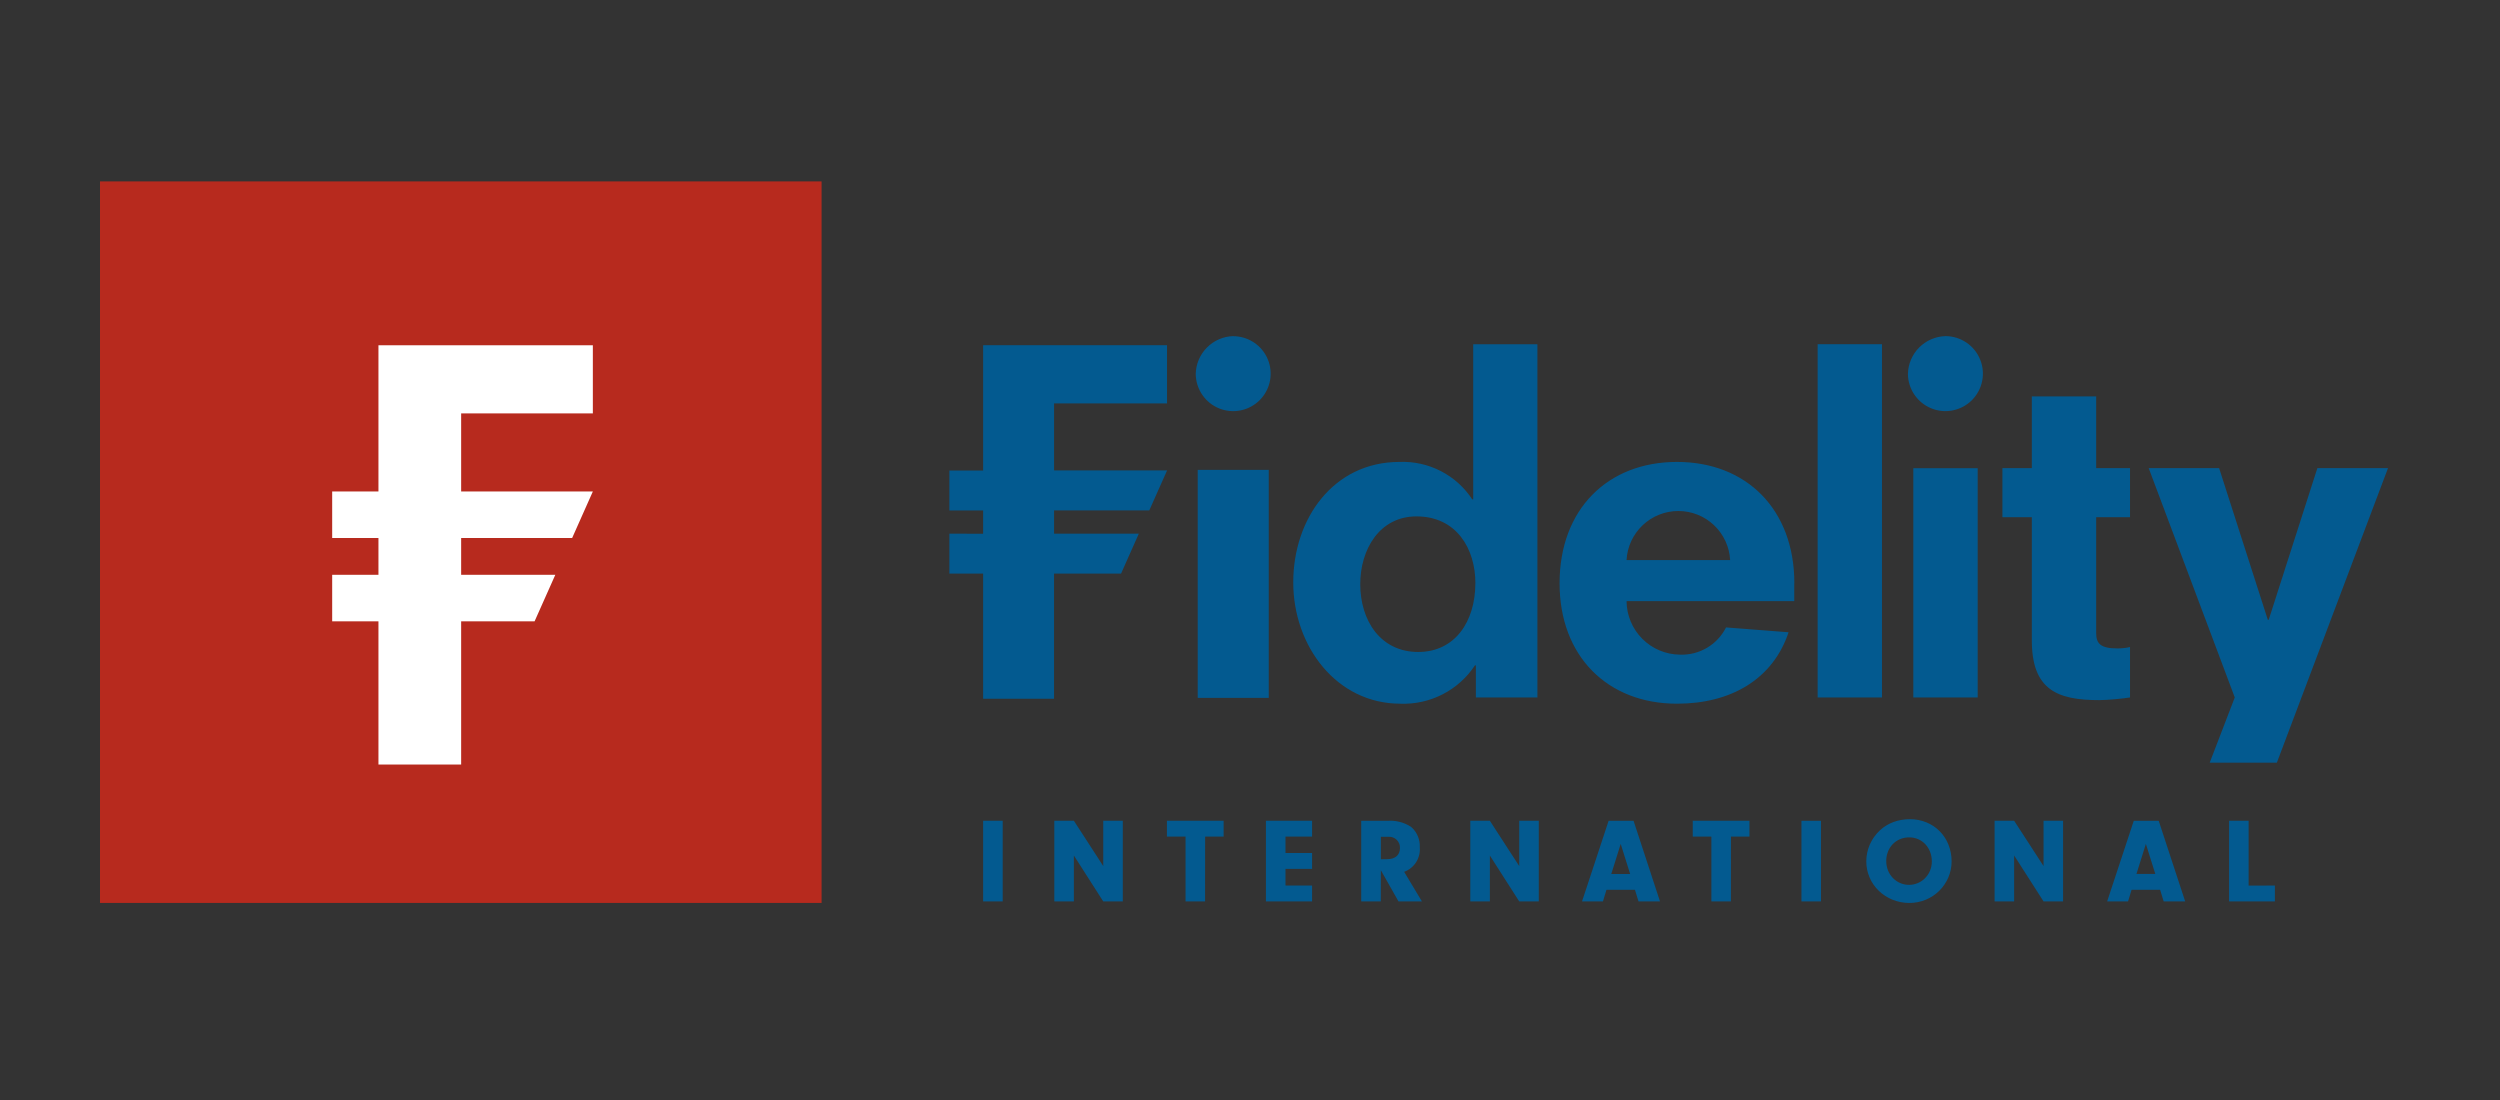
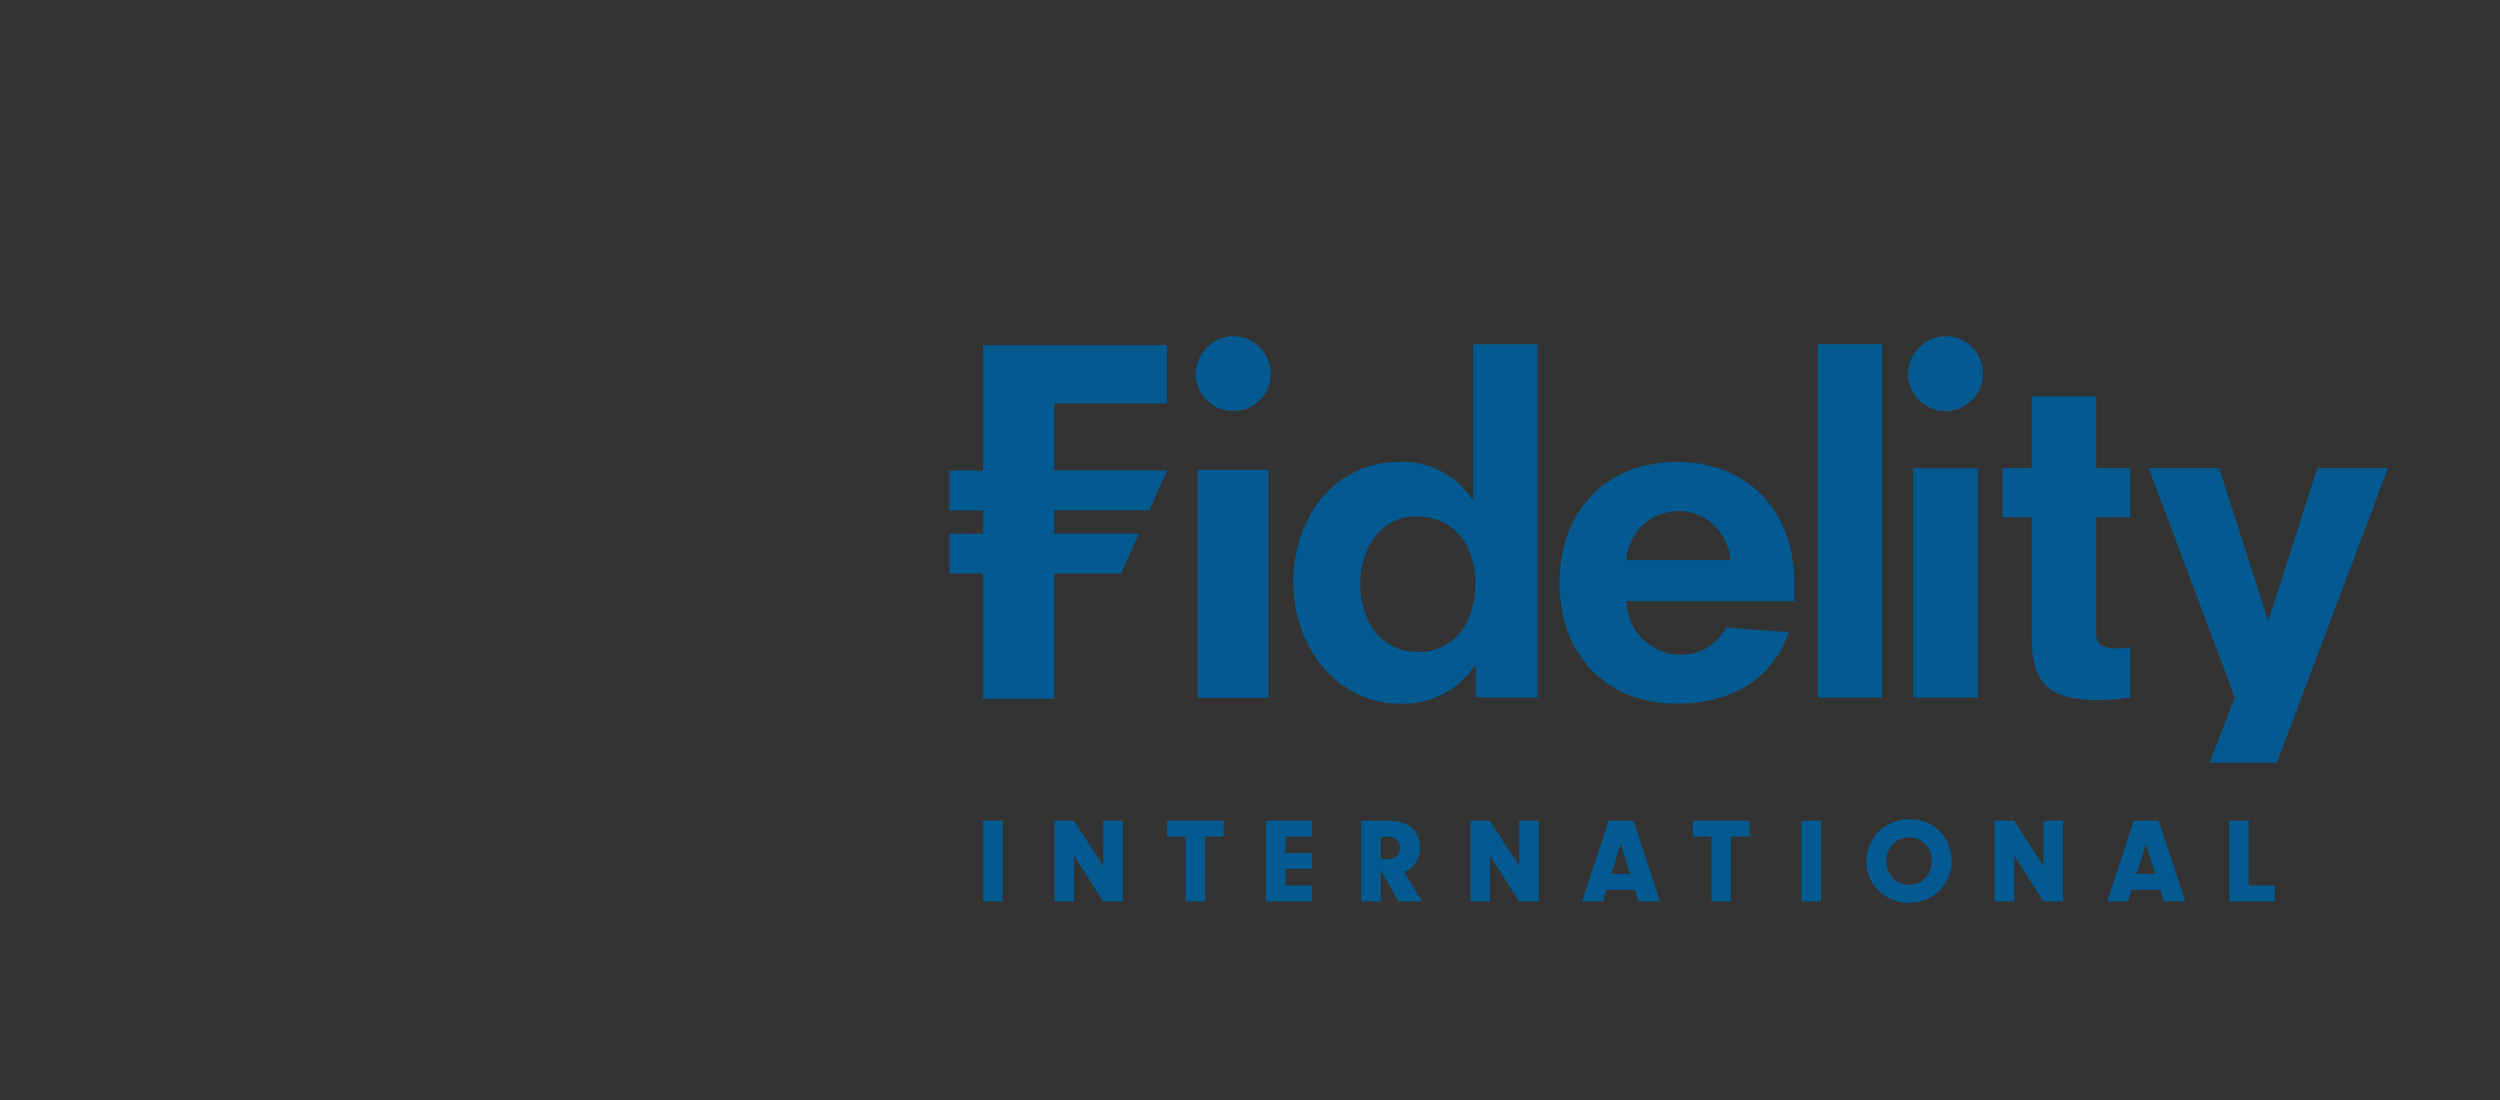
<svg xmlns="http://www.w3.org/2000/svg" width="100" height="44" viewBox="0 0 100 44" fill="none">
  <rect x="0" y="0" width="100" height="44" fill="#333333" stroke="none" />
  <g clip-path="url(#clip0_281_2)">
-     <path d="M4 7.255H32.863V36.118H4V7.255Z" fill="#B72A1E" />
-     <path d="M23.714 16.536V13.81H15.138V19.659H14.905H13.287V21.52H13.8H15.138V22.991H14.851H13.287V24.854H13.745H15.138V30.58H18.446V24.854H21.383L22.213 22.991H18.446V22.366V21.52H22.886L23.714 19.659H18.446V16.536H23.714Z" fill="white" />
+     <path d="M4 7.255V36.118H4V7.255Z" fill="#B72A1E" />
    <path d="M47.909 18.794H50.75V27.916H47.909V18.794ZM59.034 27.898V26.613H58.999C58.675 27.104 58.231 27.503 57.708 27.771C57.186 28.04 56.603 28.17 56.016 28.148C53.462 28.148 51.73 25.847 51.73 23.295C51.73 20.743 53.34 18.477 55.978 18.477C56.552 18.454 57.122 18.58 57.632 18.843C58.143 19.105 58.576 19.496 58.891 19.976H58.928V13.77H61.496V27.9L59.034 27.898ZM59.016 23.331C59.016 21.954 58.266 20.656 56.659 20.656C55.179 20.656 54.41 21.979 54.41 23.367C54.41 24.811 55.213 26.079 56.729 26.079C58.194 26.079 59.014 24.867 59.014 23.331M71.77 23.331V24.045H65.062C65.066 24.611 65.293 25.154 65.694 25.554C66.094 25.955 66.636 26.182 67.203 26.186C67.582 26.199 67.956 26.104 68.282 25.911C68.608 25.718 68.872 25.435 69.042 25.097L71.543 25.291C70.918 27.168 69.238 28.148 67.079 28.148C64.309 28.148 62.383 26.257 62.383 23.331C62.383 20.369 64.307 18.477 67.079 18.477C69.85 18.477 71.774 20.369 71.774 23.331M69.206 22.403C69.177 21.873 68.947 21.374 68.561 21.008C68.176 20.643 67.665 20.44 67.134 20.44C66.603 20.44 66.092 20.643 65.707 21.008C65.321 21.374 65.09 21.873 65.062 22.403H69.206ZM72.706 14.009V27.899H75.279V13.768H72.706V14.009ZM77.82 13.445C77.422 13.456 77.044 13.62 76.764 13.902C76.484 14.185 76.324 14.565 76.317 14.963C76.32 15.258 76.411 15.546 76.578 15.79C76.745 16.035 76.98 16.224 77.254 16.335C77.528 16.446 77.829 16.474 78.118 16.414C78.408 16.355 78.674 16.211 78.882 16.001C79.09 15.79 79.231 15.524 79.288 15.233C79.345 14.943 79.315 14.643 79.201 14.37C79.088 14.097 78.896 13.863 78.651 13.699C78.405 13.534 78.116 13.446 77.82 13.445ZM49.328 13.445C48.931 13.457 48.554 13.621 48.275 13.904C47.996 14.186 47.836 14.566 47.829 14.963C47.833 15.258 47.923 15.546 48.09 15.791C48.256 16.035 48.491 16.225 48.765 16.336C49.039 16.447 49.34 16.474 49.63 16.415C49.919 16.355 50.185 16.211 50.393 16.001C50.601 15.791 50.742 15.524 50.799 15.233C50.855 14.943 50.825 14.643 50.711 14.37C50.597 14.097 50.405 13.864 50.159 13.7C49.913 13.536 49.624 13.448 49.328 13.448M76.533 27.898H79.107V18.727H76.533V27.898ZM85.201 25.881C85.031 25.921 84.858 25.939 84.684 25.936C84.023 25.936 83.847 25.739 83.847 25.329V20.688H85.201V18.726H83.847V15.857H81.273V18.726H80.097V20.688H81.273V25.614C81.273 27.594 82.291 28.005 83.97 28.005C84.382 27.995 84.793 27.959 85.201 27.898V25.881ZM88.388 30.507H91.074L95.52 18.726H92.694L90.748 24.793H90.713L88.765 18.726H85.948L89.391 27.898L88.388 30.507ZM37.975 21.346V22.944H39.325V27.95H42.162V22.944H44.842L45.553 21.346H42.163V20.415H45.972L46.683 18.817H42.163V16.137H46.681V13.809H39.326V18.82H37.975V20.418H39.325V21.35L37.975 21.346Z" fill="#035A90" />
    <path d="M40.108 36.057H39.326V32.83H40.108V36.057ZM42.955 34.22L44.13 36.057H44.912V32.83H44.13V34.643L42.955 32.83H42.173V36.057H42.955V34.22ZM48.205 33.465H48.945V32.83H46.677V33.463H47.422V36.057H48.203L48.205 33.465ZM51.42 33.465H52.483V32.83H50.637V36.057H52.483V35.422H51.42V34.755H52.483V34.121H51.42V33.465ZM55.234 34.809L55.94 36.057H56.877L56.166 34.873C56.364 34.801 56.532 34.665 56.645 34.488C56.758 34.31 56.809 34.1 56.791 33.891C56.799 33.737 56.772 33.584 56.711 33.442C56.651 33.3 56.559 33.174 56.442 33.074C56.161 32.892 55.828 32.807 55.495 32.833H54.449V36.057H55.231L55.234 34.809ZM55.234 34.37V33.472H55.534C55.595 33.467 55.657 33.475 55.714 33.496C55.772 33.517 55.824 33.55 55.868 33.592C55.912 33.635 55.946 33.686 55.969 33.743C55.991 33.8 56.001 33.861 55.998 33.922C55.998 34.203 55.81 34.367 55.486 34.367L55.234 34.37ZM59.594 34.22L60.769 36.057H61.551V32.83H60.769V34.643L59.594 32.83H58.812V36.057H59.594V34.22ZM65.399 35.593L65.54 36.057H66.4L65.342 32.831H64.345L63.281 36.057H64.118L64.258 35.593H65.399ZM65.206 34.959H64.451L64.828 33.756L65.206 34.959ZM69.238 33.465H69.978V32.83H67.71V33.463H68.455V36.057H69.236L69.238 33.465ZM72.839 32.832H72.058V36.057H72.839V32.832ZM78.064 34.452C78.065 34.223 78.022 33.996 77.937 33.783C77.858 33.584 77.739 33.402 77.588 33.249C77.437 33.097 77.257 32.976 77.058 32.895C76.848 32.81 76.623 32.766 76.397 32.767C76.281 32.767 76.166 32.777 76.052 32.797C75.944 32.815 75.837 32.844 75.734 32.883C75.633 32.92 75.536 32.968 75.445 33.024C75.355 33.08 75.27 33.144 75.193 33.217C75.107 33.298 75.028 33.388 74.96 33.484C74.893 33.579 74.837 33.679 74.791 33.785C74.745 33.89 74.71 33.999 74.687 34.111C74.664 34.224 74.652 34.34 74.652 34.456C74.651 34.676 74.696 34.894 74.782 35.097C74.868 35.299 74.995 35.482 75.154 35.635C75.312 35.787 75.498 35.907 75.702 35.989C75.917 36.075 76.146 36.119 76.377 36.118C76.603 36.118 76.826 36.074 77.035 35.987C77.438 35.82 77.76 35.502 77.933 35.1C78.02 34.895 78.065 34.674 78.065 34.45M75.449 34.445C75.448 34.316 75.472 34.187 75.519 34.066C75.562 33.954 75.627 33.852 75.711 33.765C75.793 33.68 75.892 33.612 76.002 33.566C76.118 33.518 76.242 33.494 76.368 33.495C76.492 33.494 76.615 33.519 76.729 33.568C76.837 33.615 76.935 33.685 77.016 33.771C77.098 33.86 77.162 33.964 77.205 34.077C77.251 34.2 77.274 34.33 77.273 34.461C77.274 34.586 77.249 34.709 77.202 34.825C77.157 34.935 77.091 35.036 77.007 35.121C76.924 35.208 76.824 35.276 76.713 35.323C76.603 35.37 76.484 35.394 76.364 35.394C76.243 35.395 76.123 35.371 76.012 35.324C75.9 35.276 75.799 35.207 75.716 35.12C75.632 35.033 75.566 34.931 75.521 34.819C75.474 34.7 75.45 34.574 75.45 34.447M80.566 34.219L81.742 36.057H82.523V32.83H81.742V34.643L80.566 32.83H79.784V36.057H80.566V34.219ZM86.406 35.593L86.547 36.057H87.407L86.348 32.831H85.351L84.286 36.057H85.122L85.262 35.593L86.406 35.593ZM86.212 34.958H85.458L85.835 33.756L86.212 34.958ZM89.945 35.424V32.83H89.163V36.057H90.996V35.422L89.945 35.424Z" fill="#035A90" />
  </g>
  <defs>
    <clipPath id="clip0_281_2">
      <rect width="92" height="28.863" fill="white" transform="translate(4 7.255)" />
    </clipPath>
  </defs>
</svg>